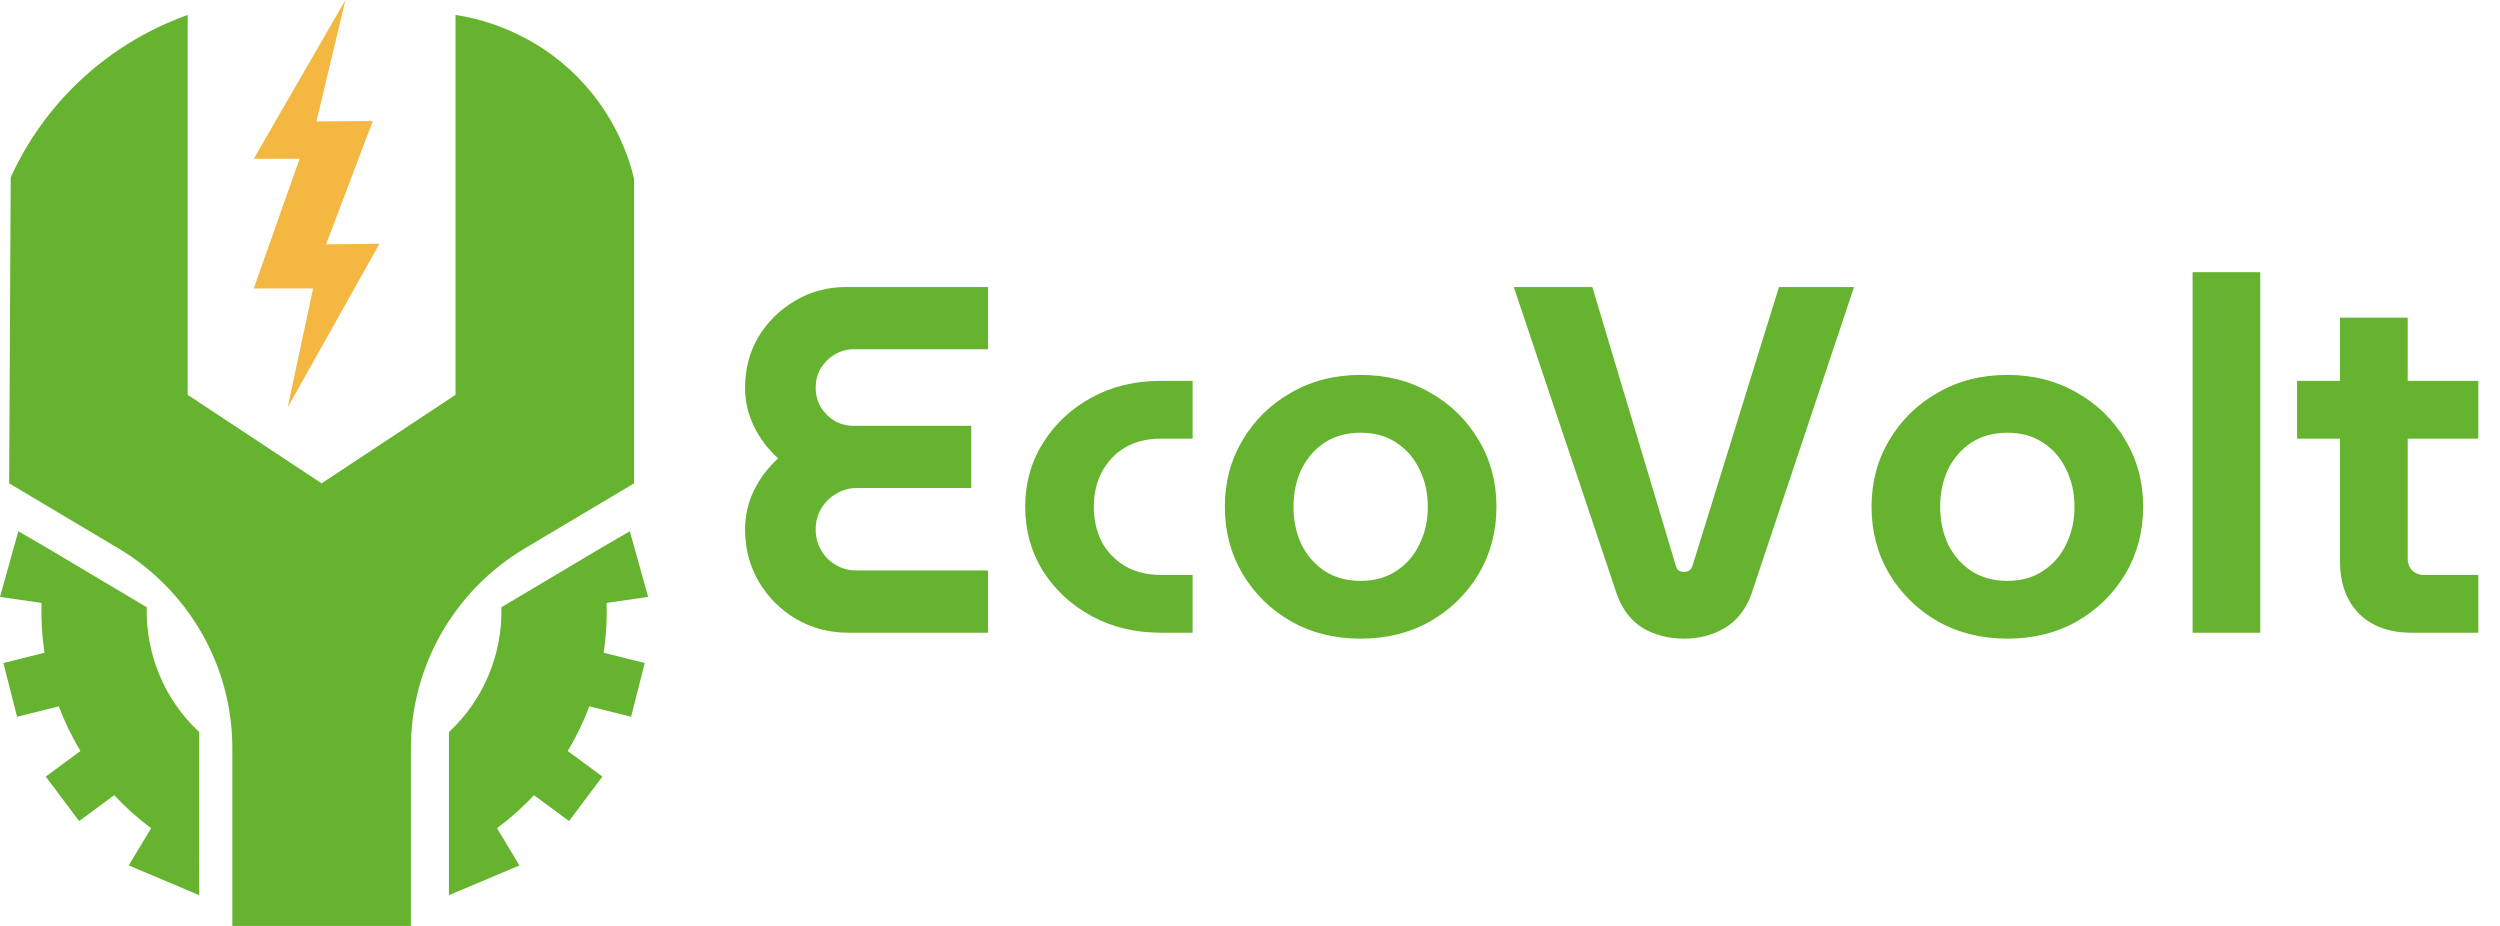
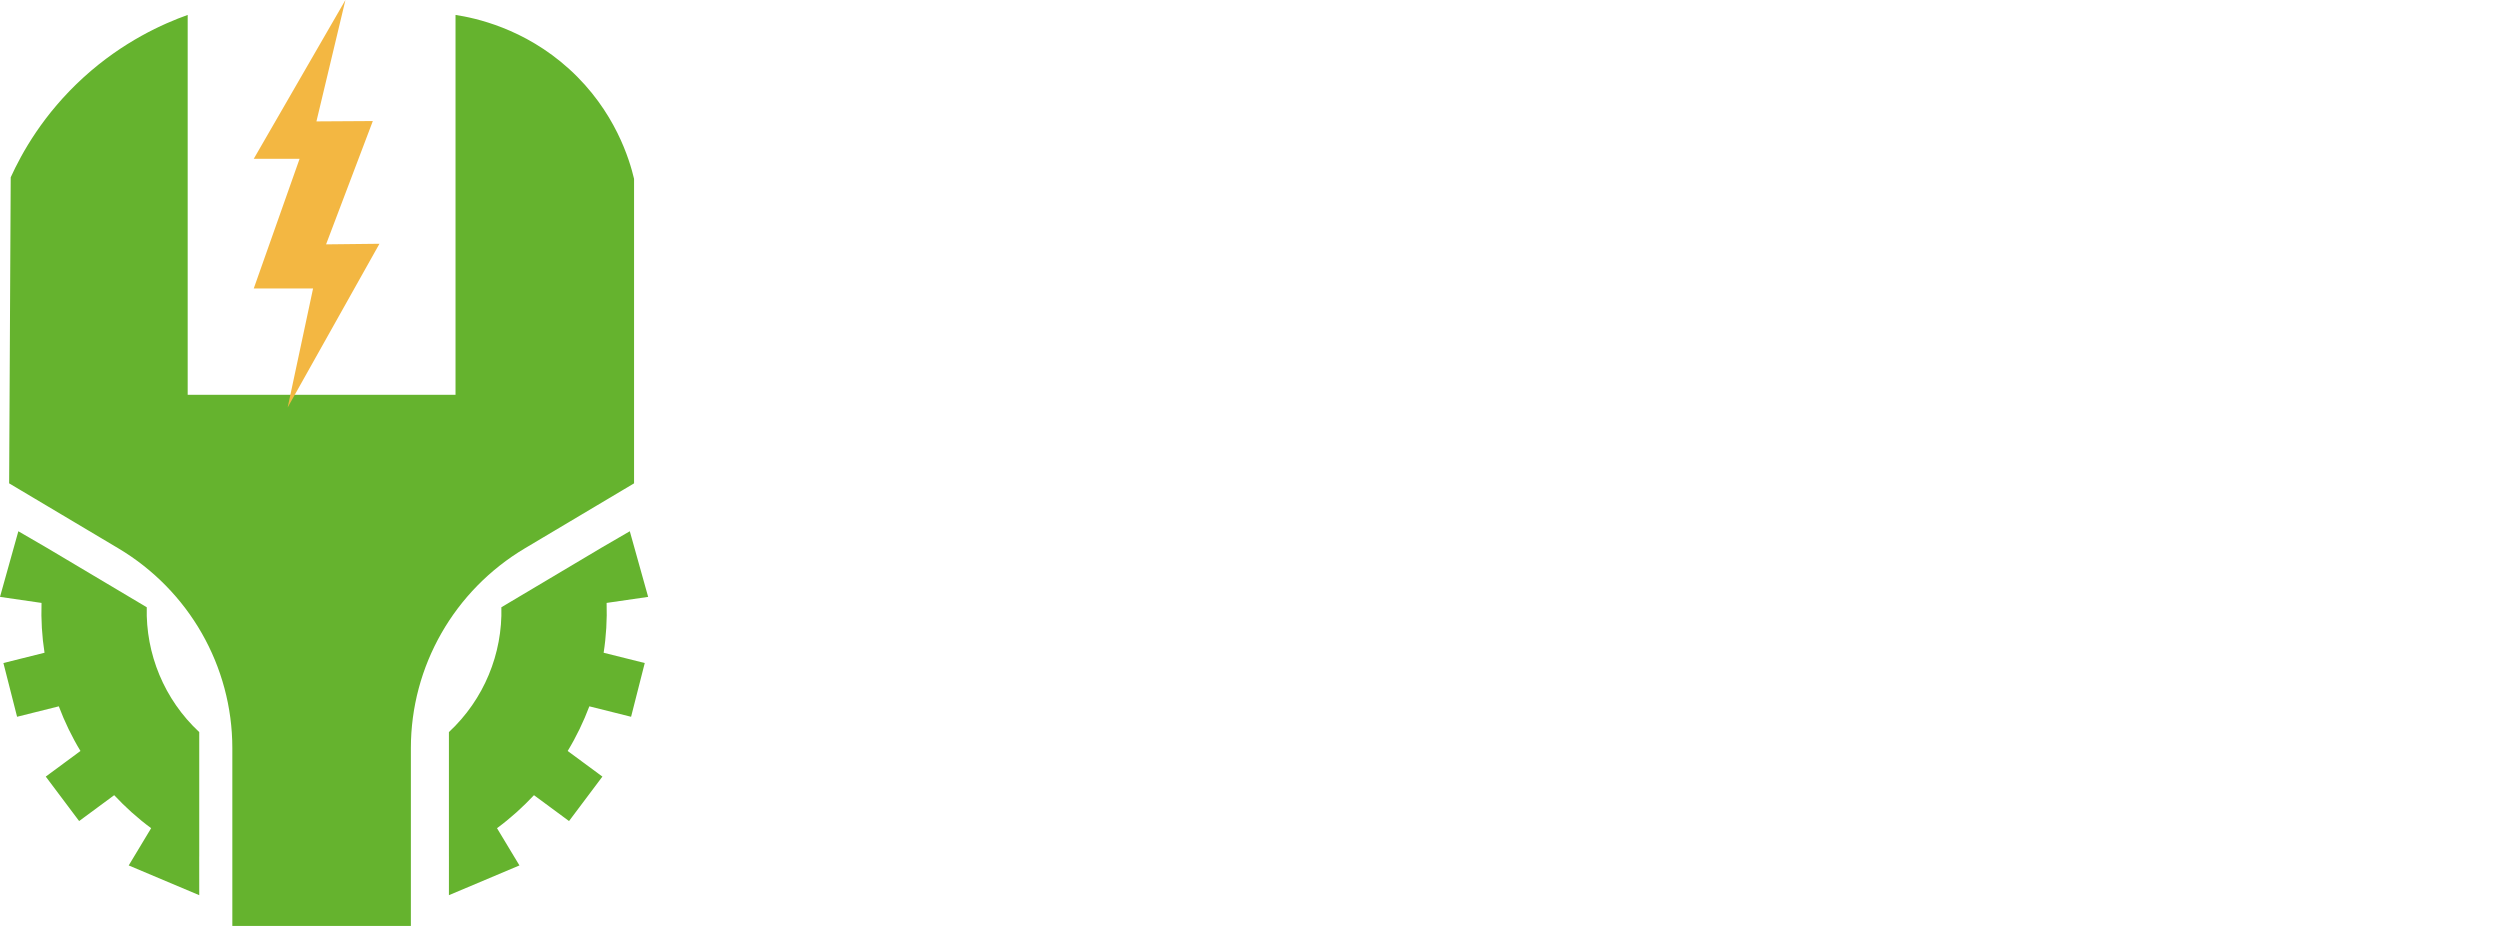
<svg xmlns="http://www.w3.org/2000/svg" width="162" height="60" viewBox="0 0 162 60" fill="none">
  <path d="M29.09 47.439C31.366 45.322 32.568 42.356 32.489 39.35L38.985 35.486L40.811 34.425L42 38.678L39.309 39.069C39.343 40.153 39.281 41.233 39.116 42.298L41.78 42.964L40.894 46.447L38.19 45.77C37.812 46.77 37.346 47.74 36.786 48.663L39.036 50.323L36.873 53.204L34.602 51.528C33.878 52.299 33.085 53.02 32.206 53.666L33.66 56.08L29.09 58.008L29.091 55.499L29.09 55.5L29.09 47.439Z" fill="#65B32E" />
  <path d="M12.91 47.439C10.634 45.322 9.432 42.356 9.51 39.35L3.015 35.486L1.189 34.425L0 38.678L2.691 39.069C2.657 40.153 2.719 41.233 2.885 42.298L0.221 42.964L1.107 46.447L3.811 45.77C4.189 46.77 4.654 47.74 5.214 48.663L2.965 50.323L5.128 53.204L7.399 51.528C8.122 52.299 8.916 53.02 9.794 53.666L8.341 56.08L12.911 58.008L12.909 55.499L12.911 55.5V47.439H12.91Z" fill="#65B32E" />
-   <path d="M41.088 11.592C40.805 10.396 39.879 7.195 36.886 4.475C33.959 1.816 30.75 1.157 29.518 0.968C29.518 9.173 29.518 17.379 29.518 25.585L20.84 31.321L12.162 25.585V0.968C10.576 1.534 7.983 2.685 5.436 4.995C2.797 7.389 1.395 9.95 0.694 11.491C0.66 18.101 0.626 24.711 0.592 31.321L7.659 35.526C12.247 38.255 15.055 43.171 15.055 48.476V60H20.84H26.625V48.476C26.625 43.171 29.432 38.255 34.02 35.526L41.087 31.321V11.592H41.088Z" fill="#65B32E" />
+   <path d="M41.088 11.592C40.805 10.396 39.879 7.195 36.886 4.475C33.959 1.816 30.75 1.157 29.518 0.968C29.518 9.173 29.518 17.379 29.518 25.585L12.162 25.585V0.968C10.576 1.534 7.983 2.685 5.436 4.995C2.797 7.389 1.395 9.95 0.694 11.491C0.66 18.101 0.626 24.711 0.592 31.321L7.659 35.526C12.247 38.255 15.055 43.171 15.055 48.476V60H20.84H26.625V48.476C26.625 43.171 29.432 38.255 34.02 35.526L41.087 31.321V11.592H41.088Z" fill="#65B32E" />
  <path d="M22.384 0L16.443 10.291H19.413L16.443 18.693H20.287L18.642 26.401L24.589 15.796L21.129 15.835L24.159 7.844L20.505 7.866L22.384 0Z" fill="#F3B742" />
-   <path d="M54.968 41C53.731 41 52.6 40.701 51.576 40.104C50.573 39.507 49.773 38.707 49.176 37.704C48.579 36.68 48.28 35.549 48.28 34.312C48.28 33.416 48.472 32.573 48.856 31.784C49.24 30.995 49.763 30.301 50.424 29.704C49.763 29.107 49.24 28.413 48.856 27.624C48.472 26.835 48.28 26.003 48.28 25.128C48.28 23.912 48.568 22.813 49.144 21.832C49.741 20.851 50.531 20.072 51.512 19.496C52.515 18.899 53.613 18.6 54.808 18.6H64.024V22.632H55.32C54.872 22.632 54.456 22.749 54.072 22.984C53.709 23.197 53.411 23.496 53.176 23.88C52.963 24.243 52.856 24.659 52.856 25.128C52.856 25.576 52.963 25.992 53.176 26.376C53.411 26.739 53.709 27.037 54.072 27.272C54.456 27.485 54.872 27.592 55.32 27.592H62.936V31.624H55.512C55.021 31.624 54.573 31.752 54.168 32.008C53.763 32.243 53.443 32.563 53.208 32.968C52.973 33.373 52.856 33.821 52.856 34.312C52.856 34.803 52.973 35.251 53.208 35.656C53.443 36.061 53.763 36.381 54.168 36.616C54.573 36.851 55.021 36.968 55.512 36.968H64.024V41H54.968ZM75.233 41C73.547 41 72.043 40.637 70.721 39.912C69.398 39.187 68.353 38.216 67.585 37C66.817 35.763 66.433 34.376 66.433 32.84C66.433 31.304 66.817 29.928 67.585 28.712C68.353 27.475 69.398 26.493 70.721 25.768C72.043 25.043 73.547 24.68 75.233 24.68H77.281V28.424H75.233C74.337 28.424 73.558 28.616 72.897 29C72.257 29.384 71.755 29.917 71.392 30.6C71.051 31.261 70.88 32.008 70.88 32.84C70.88 33.672 71.051 34.429 71.392 35.112C71.755 35.773 72.257 36.296 72.897 36.68C73.558 37.064 74.337 37.256 75.233 37.256H77.281V41H75.233ZM88.17 41.384C86.485 41.384 84.981 41.011 83.658 40.264C82.335 39.496 81.29 38.472 80.522 37.192C79.754 35.891 79.37 34.44 79.37 32.84C79.37 31.24 79.754 29.8 80.522 28.52C81.29 27.219 82.335 26.195 83.658 25.448C84.981 24.68 86.485 24.296 88.17 24.296C89.855 24.296 91.359 24.68 92.682 25.448C94.005 26.195 95.05 27.219 95.818 28.52C96.586 29.8 96.97 31.24 96.97 32.84C96.97 34.44 96.586 35.891 95.818 37.192C95.05 38.472 94.005 39.496 92.682 40.264C91.359 41.011 89.855 41.384 88.17 41.384ZM88.17 37.64C89.066 37.64 89.834 37.427 90.474 37C91.135 36.573 91.637 35.997 91.978 35.272C92.341 34.547 92.522 33.736 92.522 32.84C92.522 31.944 92.341 31.133 91.978 30.408C91.637 29.683 91.135 29.107 90.474 28.68C89.834 28.253 89.066 28.04 88.17 28.04C87.274 28.04 86.495 28.253 85.834 28.68C85.194 29.107 84.693 29.683 84.33 30.408C83.989 31.133 83.818 31.944 83.818 32.84C83.818 33.736 83.989 34.547 84.33 35.272C84.693 35.997 85.194 36.573 85.834 37C86.495 37.427 87.274 37.64 88.17 37.64ZM109.134 41.384C108.152 41.384 107.267 41.16 106.478 40.712C105.71 40.243 105.144 39.517 104.782 38.536L98.094 18.6H103.182L108.59 36.648C108.632 36.797 108.696 36.904 108.782 36.968C108.888 37.032 109.006 37.064 109.134 37.064C109.262 37.064 109.368 37.032 109.454 36.968C109.56 36.904 109.635 36.797 109.678 36.648L115.278 18.6H120.142L113.486 38.504C113.144 39.464 112.579 40.189 111.79 40.68C111 41.149 110.115 41.384 109.134 41.384ZM130.076 41.384C128.391 41.384 126.887 41.011 125.564 40.264C124.242 39.496 123.196 38.472 122.428 37.192C121.66 35.891 121.276 34.44 121.276 32.84C121.276 31.24 121.66 29.8 122.428 28.52C123.196 27.219 124.242 26.195 125.564 25.448C126.887 24.68 128.391 24.296 130.076 24.296C131.762 24.296 133.266 24.68 134.588 25.448C135.911 26.195 136.956 27.219 137.724 28.52C138.492 29.8 138.876 31.24 138.876 32.84C138.876 34.44 138.492 35.891 137.724 37.192C136.956 38.472 135.911 39.496 134.588 40.264C133.266 41.011 131.762 41.384 130.076 41.384ZM130.076 37.64C130.972 37.64 131.74 37.427 132.38 37C133.042 36.573 133.543 35.997 133.884 35.272C134.247 34.547 134.428 33.736 134.428 32.84C134.428 31.944 134.247 31.133 133.884 30.408C133.543 29.683 133.042 29.107 132.38 28.68C131.74 28.253 130.972 28.04 130.076 28.04C129.18 28.04 128.402 28.253 127.74 28.68C127.1 29.107 126.599 29.683 126.236 30.408C125.895 31.133 125.724 31.944 125.724 32.84C125.724 33.736 125.895 34.547 126.236 35.272C126.599 35.997 127.1 36.573 127.74 37C128.402 37.427 129.18 37.64 130.076 37.64ZM142.08 41V17.64H146.464V41H142.08ZM156.275 41C154.825 41 153.683 40.584 152.851 39.752C152.041 38.92 151.635 37.789 151.635 36.36V20.584H156.019V36.232C156.019 36.509 156.115 36.755 156.307 36.968C156.521 37.16 156.766 37.256 157.043 37.256H160.595V41H156.275ZM148.851 28.424V24.68H160.595V28.424H148.851Z" fill="#65B32E" />
</svg>